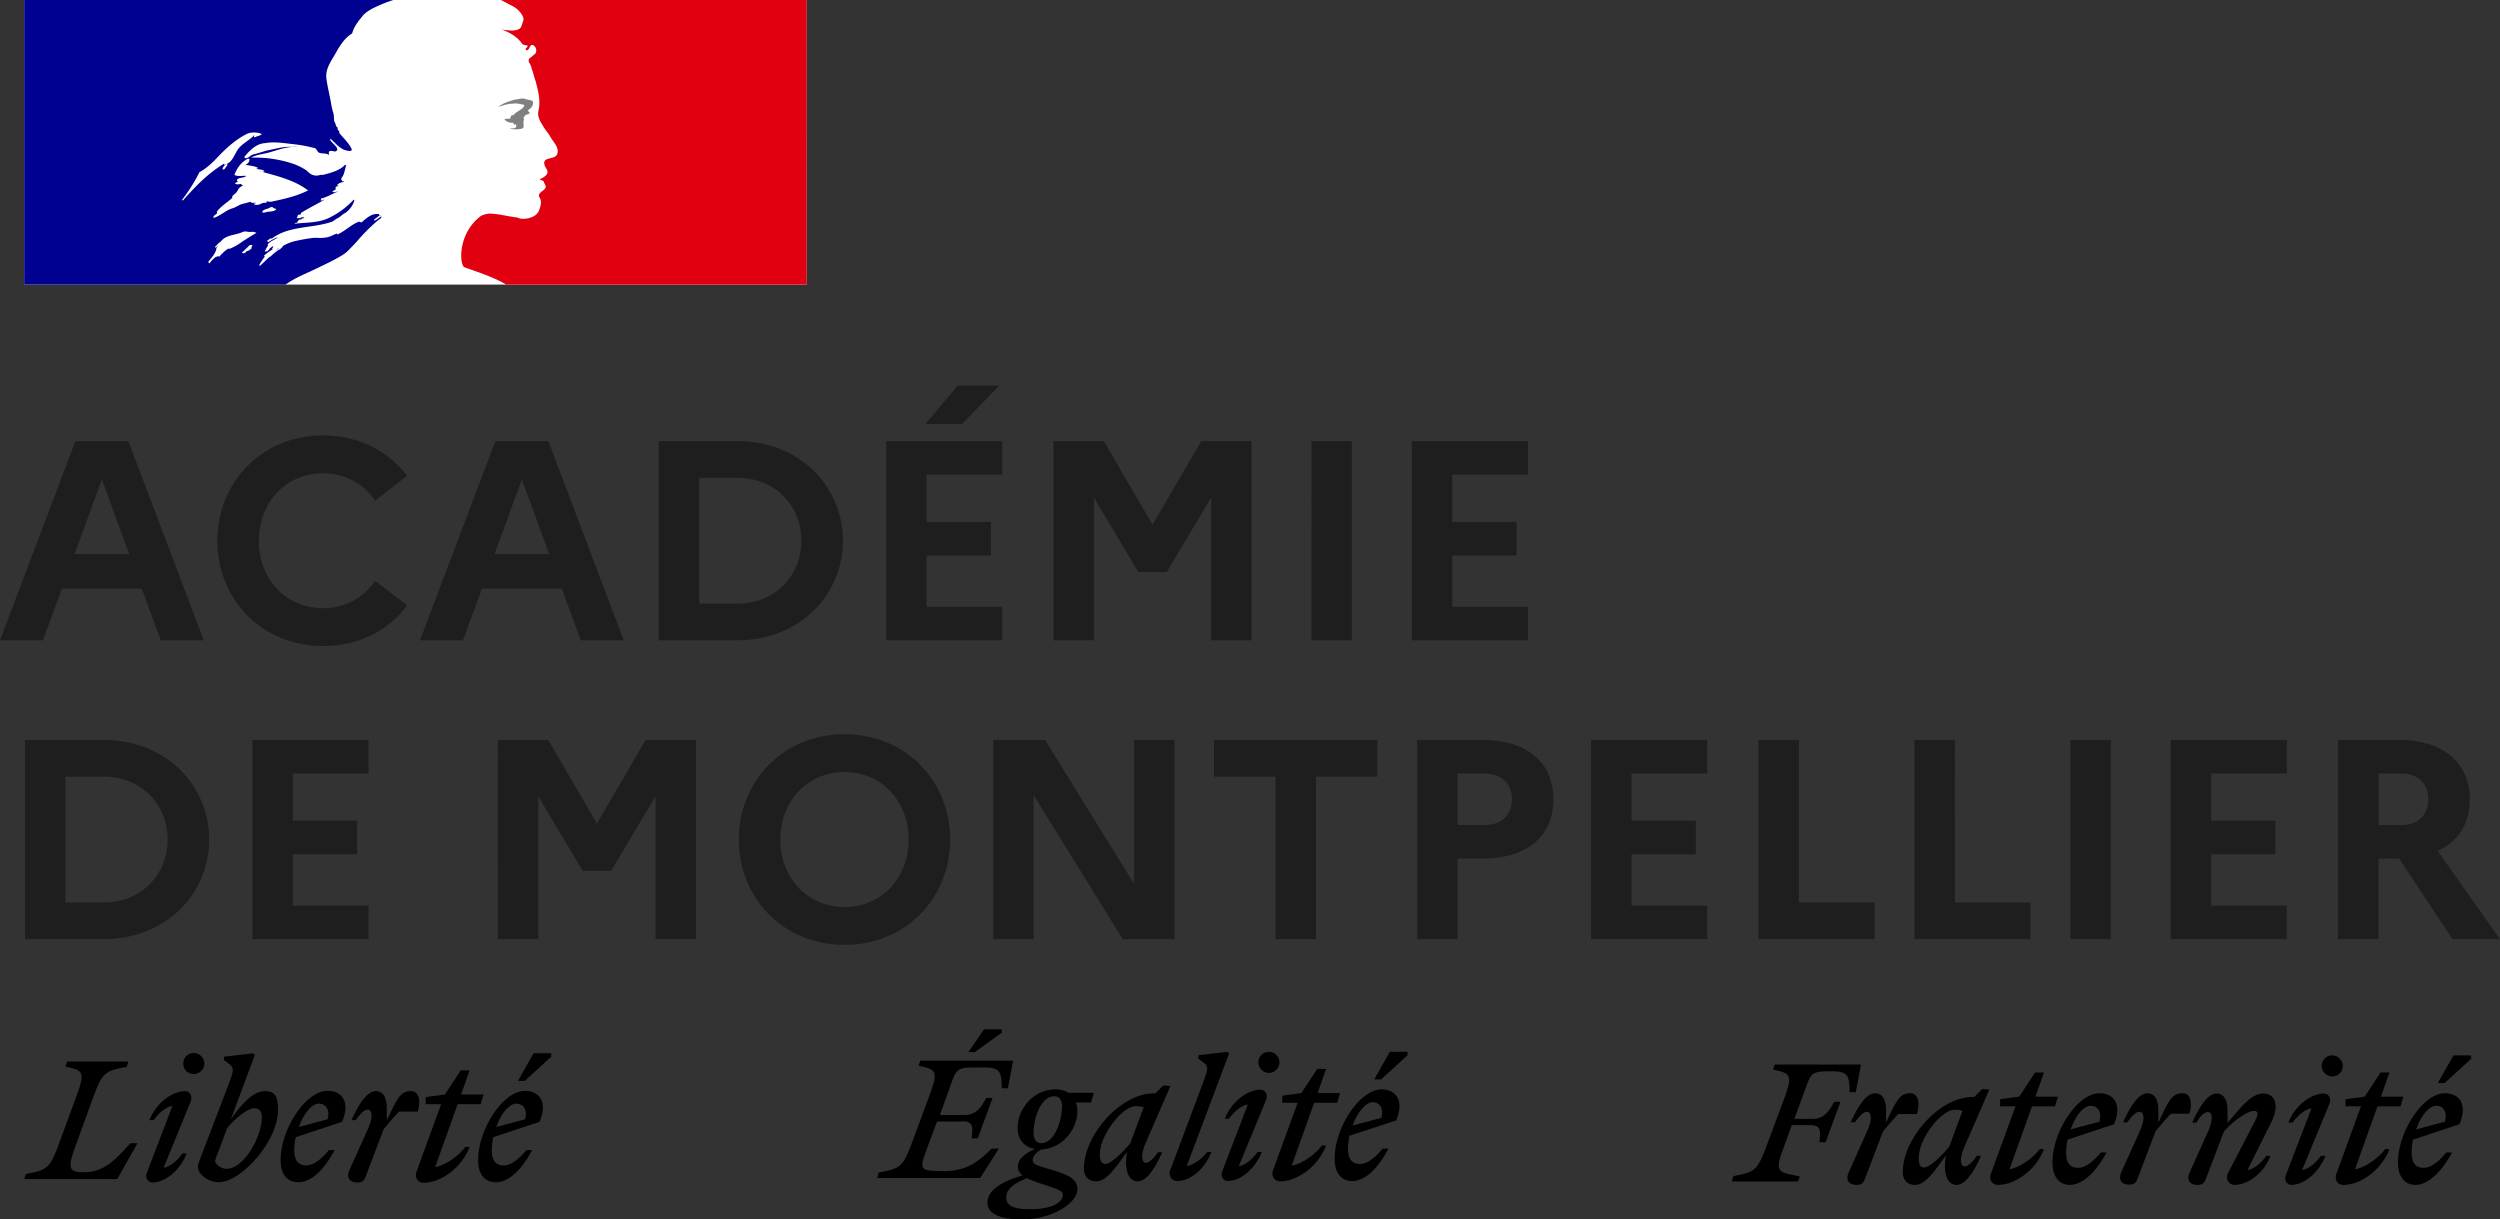
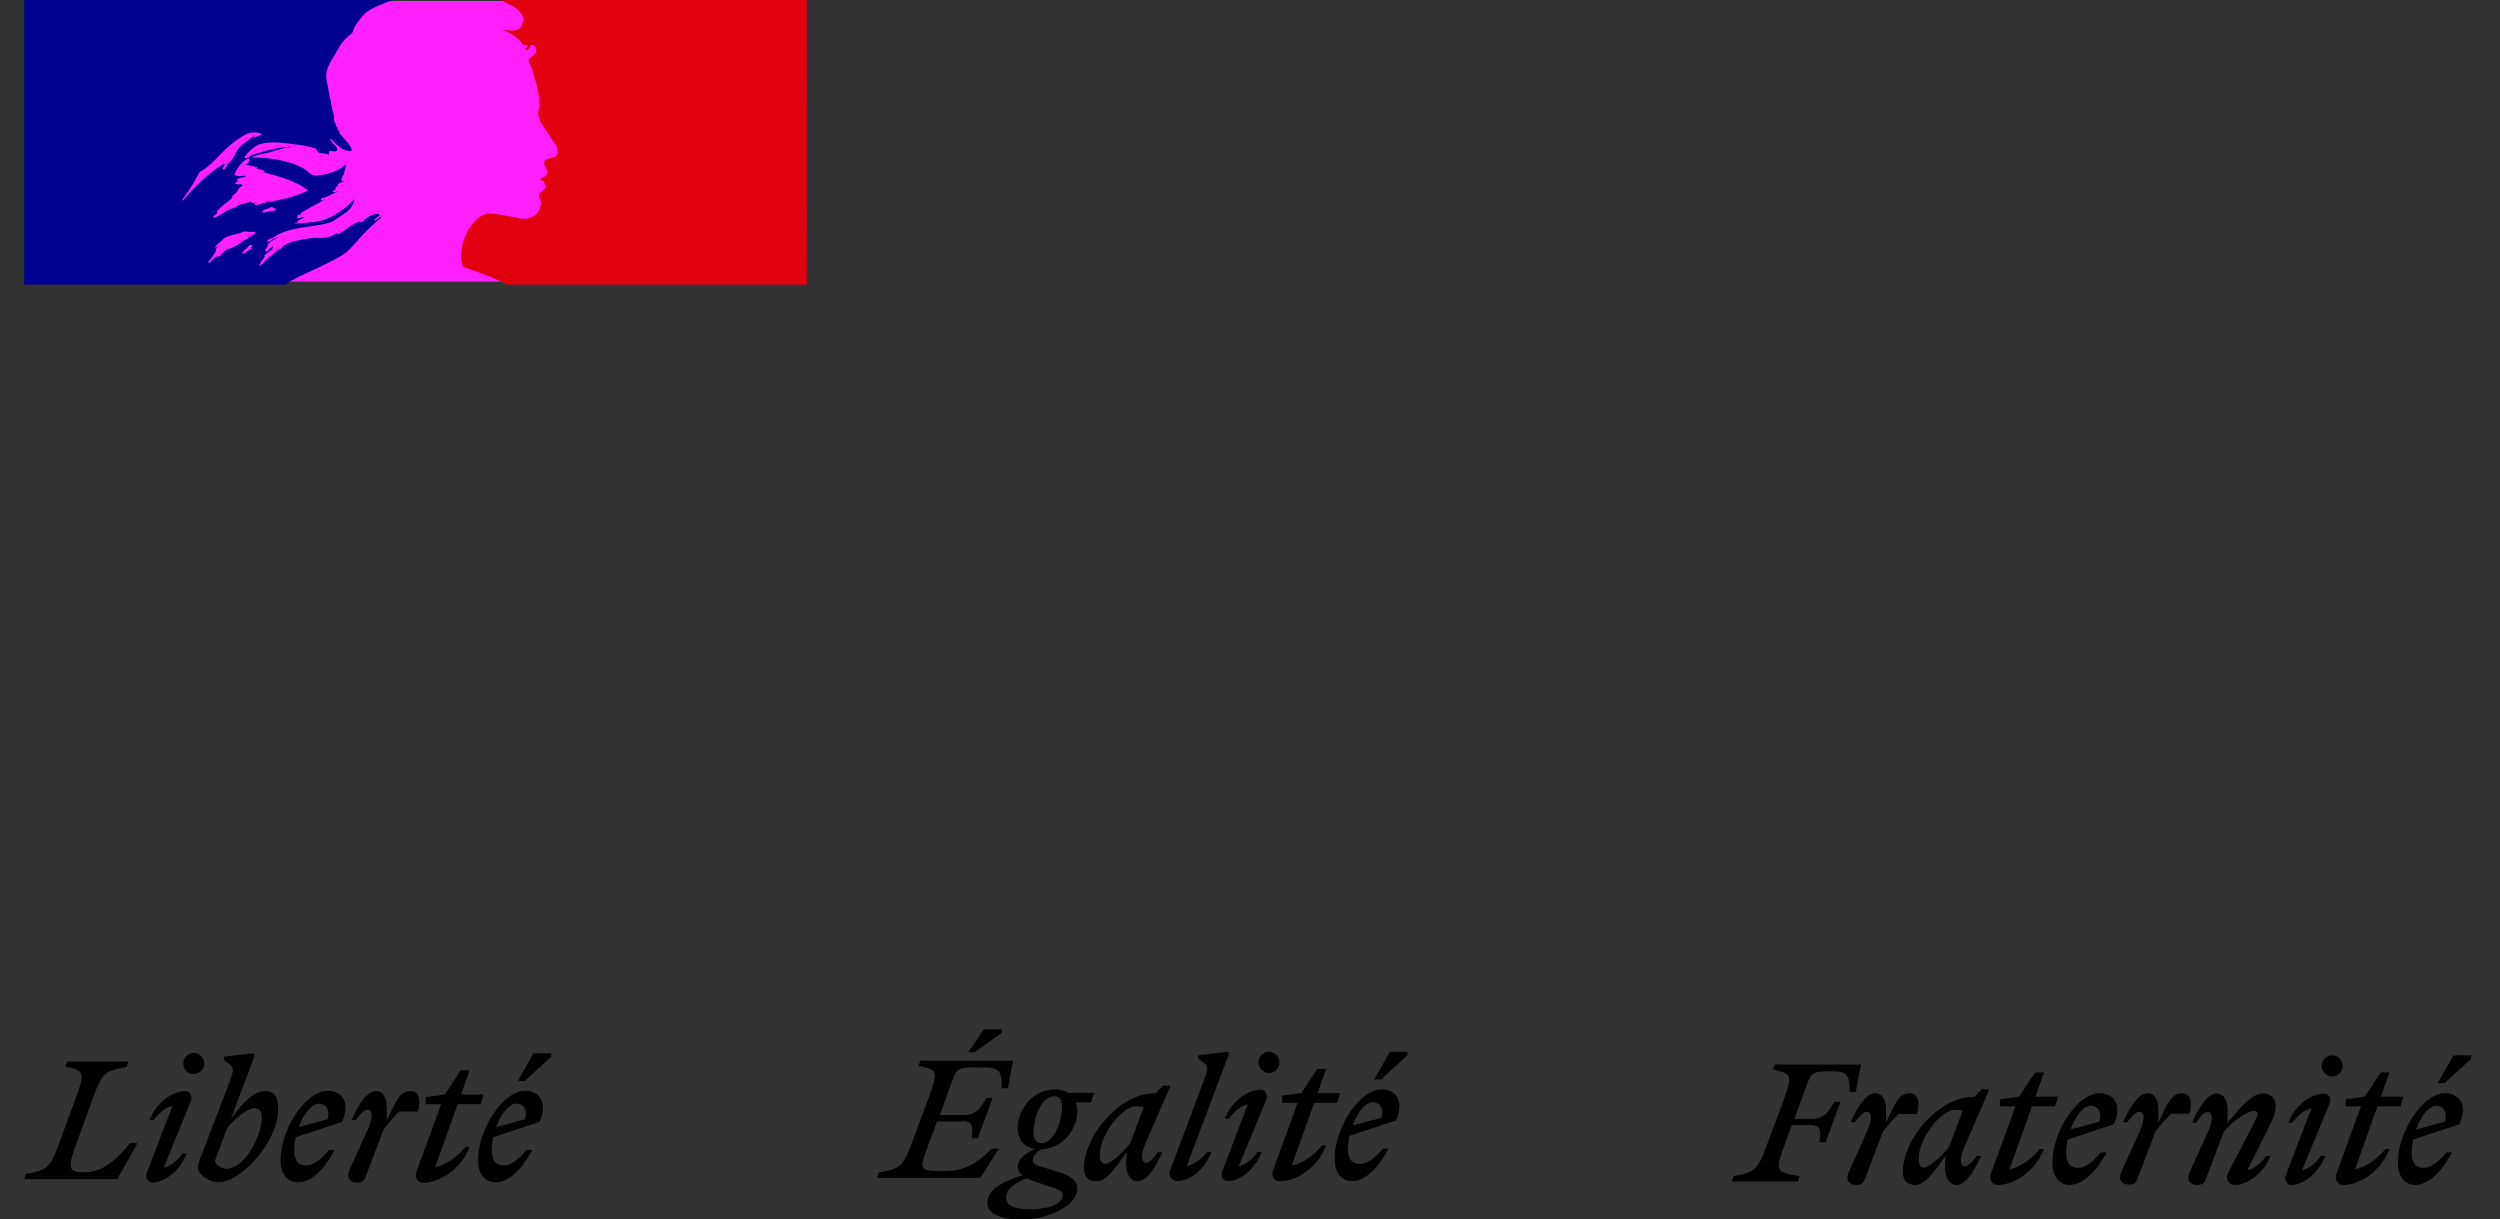
<svg xmlns="http://www.w3.org/2000/svg" width="175.69" height="85.698" style="fill:none">
  <rect width="100%" height="100%" fill="#333333" stroke="none" />
  <path style="fill:#ff1fff;fill-opacity:1;stroke:none;stroke-width:.093;stroke-miterlimit:4;stroke-dasharray:none;stroke-opacity:1" d="M11.721.069h28.43v19.729h-28.43z" />
-   <path style="fill:#fff" d="M1.7 0h55v20h-55z" />
  <path d="M24.438 17.64c.215-.214.431-.444.647-.676.384-.457.806-.887 1.255-1.286.13-.118.268-.228.412-.329a.19.19 0 0 0 .038-.075.189.189 0 0 1 .038-.076c-.095.038-.17.095-.246.151-.076.057-.151.114-.246.151-.037 0-.075-.037-.037-.075l.403-.303h-.026c-.037 0-.037-.037-.037-.075-.488-.075-.863.259-1.201.56l-.009.007c-.05.025-.1 0-.14-.02a.133.133 0 0 0-.049-.018c-.297.1-.552.281-.81.465-.234.166-.47.334-.74.442v-.076a2.986 2.986 0 0 0-.28.116c-.13.06-.263.119-.4.149a2.79 2.79 0 0 1-.719.042 7.092 7.092 0 0 0-.225-.004c-.463.056-.921.138-1.375.244l-.02.005-.008.003-.011.002a3.183 3.183 0 0 0-.73.299 1.384 1.384 0 0 1-.055.065.914.914 0 0 1-.259.226c-.164.084-.307.212-.45.338-.058.053-.117.105-.177.154a.107.107 0 0 1-.06.019l-.187.18c-.14.135-.28.27-.422.402a.187.187 0 0 1-.115.014 4.324 4.324 0 0 1 .395-.604.035.035 0 0 0-.002-.05.072.072 0 0 0-.053-.02c.194-.18.406-.34.635-.473-.025.002-.062-.018-.043-.045a.841.841 0 0 0 .039-.06l.026-.043.012-.033-.017-.019-.011-.011a1.456 1.456 0 0 0-.178.124.734.734 0 0 0-.08.09c-.06.077-.123.158-.218.157a.23.23 0 0 1-.058-.009.11.11 0 0 1-.04-.013l.006-.009.005-.01.006-.01.018-.033.01-.017.008-.015.014-.026.027-.048.008-.014.004-.007.008-.014.034-.058.015-.025.023-.04.017-.028v-.001l.011-.02.012-.02a.045.045 0 0 0-.028-.067.864.864 0 0 1 .258-.226h-.01c.099-.05.198-.107.298-.165l.135-.078.041-.035.022-.019a2.546 2.546 0 0 0-.602.297.29.29 0 0 0-.063.035.094.094 0 0 1-.095-.035.044.044 0 0 1-.009-.028c.022-.044.07-.075.121-.108a.658.658 0 0 0 .106-.08c.038 0 .076 0 .076.037.75-.586 1.675-.721 2.603-.857.568-.083 1.137-.166 1.667-.352l.34-.227c.098-.039.185-.108.277-.18.088-.07.18-.143.29-.198.306-.21.532-.516.643-.87a.133.133 0 0 0-.038-.075 5.821 5.821 0 0 1-1.663 1.247c-.572.3-1.184.345-1.792.389-.236.017-.47.034-.702.065.038-.075.113-.075.189-.075 0-.09.047-.132.104-.184.015-.013.031-.027.047-.043h.113c.02 0 .029-.019.038-.038.01-.019.019-.038.038-.038.075 0 .189-.037.151-.037-.058-.077-.144-.047-.24-.013-.094.033-.196.068-.289.013.036-.037.046-.082.056-.124.01-.044.018-.084.057-.103h.151a.264.264 0 0 1 .076-.151c.337-.202.66-.378.978-.55.218-.118.432-.235.647-.357a.29.29 0 0 0-.119.033c-.058.026-.113.05-.183.005.038 0 .038-.029.038-.057 0-.029 0-.057.038-.057a3.93 3.93 0 0 0 .668-.27c.161-.078.325-.156.503-.221-.051 0-.099.013-.145.026-.088.025-.171.048-.27-.026.025-.013.046-.03.067-.046.042-.034.084-.068.16-.068v-.113c0-.038.037-.038.075-.038a.132.132 0 0 1-.076-.038c.02-.039.06-.047.104-.057.041-.01.087-.02.123-.056-.038 0-.113 0-.113-.038.113-.15.302-.189.491-.227-.019-.037-.057-.037-.09-.037-.033 0-.061 0-.061-.038s.038-.038.075-.038h-.075c-.059-.03-.05-.081-.042-.12.002-.012.004-.023.004-.031.151-.176.202-.386.252-.596.025-.105.05-.21.088-.311-.038 0-.075 0-.075-.038-.367.404-.948.558-1.5.705l-.05.013h-.189a.767.767 0 0 1-.642-.038c-.092-.046-.156-.105-.225-.17a1.802 1.802 0 0 0-.153-.132 4.36 4.36 0 0 0-.945-.454 8.485 8.485 0 0 0-2.91-.416c.272-.148.562-.208.855-.268.156-.032.312-.064.468-.11.094-.027.187-.056.28-.084.54-.166 1.066-.326 1.647-.294a.655.655 0 0 0-.26-.008c-.04.004-.081.008-.118.008-.425-.03-.851.062-1.297.158l-.328.07c-.19.037-.368.093-.548.15-.18.057-.359.113-.548.151a.835.835 0 0 0-.226.13c-.11.081-.216.158-.379.135v-.114c.378-.453.832-.907 1.436-.944.575-.096 1.123-.03 1.69.038.104.013.208.026.313.037.485.052.965.14 1.436.265.104 0 .162.091.218.18.047.072.092.143.16.16.09.03.181.036.272.042.136.01.272.018.408.11a.46.46 0 0 0-.008-.076c-.009-.05-.017-.101.008-.152.085-.085.183-.062.278-.04.074.018.148.035.213.003.205-.129.01-.326-.183-.523a1.534 1.534 0 0 1-.232-.271.133.133 0 0 1 .037-.076c.09.08.175.162.258.244.194.192.385.38.65.512.188.076.642.19.566-.038-.132-.291-.358-.545-.585-.802a8.673 8.673 0 0 1-.284-.331v-.151c-.055 0-.07-.02-.089-.046-.007-.01-.014-.02-.024-.03v-.15c-.095-.048-.116-.126-.137-.205-.012-.046-.024-.094-.052-.136-.064-.105-.068-.234-.073-.366a1.11 1.11 0 0 0-.04-.314 3.974 3.974 0 0 1-.152-.643c-.044-.252-.095-.492-.144-.728-.076-.365-.15-.718-.196-1.086-.058-.552.22-1.016.506-1.493.085-.143.172-.286.25-.434.264-.454.567-.907 1.058-1.21.113-.452.414-.829.715-1.206l.003-.003c.301-.369.803-.593 1.166-.756.328-.145.663-.273 1.005-.383H1.7v20h18.368c.501-.361 1.002-.59 1.6-.863.26-.12.538-.246.843-.397l.2-.097.002-.001c.53-.257 1.403-.68 1.725-1.001zm-6-2.744c.026-.133.164-.172.296-.21a.937.937 0 0 0 .157-.055l.018-.01.02-.01c.073-.039.163-.087.227-.055.042.064.097.08.15.095.041.011.081.023.114.056-.136.136-.3.15-.466.163-.11.01-.222.018-.328.064a.72.72 0 0 0-.065.004c-.073.007-.152.015-.124-.042zm-4.423-2.797c-.339.68-.744 1.326-1.209 1.927a.131.131 0 0 0 .038.076c.907-1.02 1.738-1.89 2.91-2.608.028-.014.019 0 .004.019-.024.032-.06.08.033.057.393-.09.568-.423.739-.746.043-.08.085-.16.13-.237.176-.285.428-.468.683-.654.184-.133.369-.267.527-.442a.139.139 0 0 1-.038.114c.03.029.072.043.113.038.066-.05.14-.07.21-.09.092-.027.18-.052.244-.137a1.465 1.465 0 0 0-.982-.038c-.794.378-1.474.983-2.117 1.663-.385.408-.793.794-1.285 1.058zm1.852-.34a.295.295 0 0 1-.15.151c-.039 0-.077 0-.077-.038a.461.461 0 0 1 .303-.34c.038 0 .038.038.038.076a.289.289 0 0 1-.06.08c-.019.02-.037.038-.054.071zm1.825 5.68c.031-.028-.002-.049-.05-.059a.33.33 0 0 0 .094-.11c.03-.074-.17-.056-.2-.035a.46.46 0 0 0-.082.084c-.049.053-.102.103-.157.15l-.122.117c-.052.05-.103.1-.157.147-.064.056.144.086.189.046.048-.043.095-.088.14-.132.02-.001.04-.004.06-.008a.825.825 0 0 0 .285-.2zm-.643-.475-.044.032c-.127.09-.254.179-.387.256-.12.07-.244.127-.368.184-.044.02-.088.04-.13.061a.05.05 0 0 0-.068-.024c-.14.079-.268.176-.381.29a4.98 4.98 0 0 0-.113.11l-.006.006-.001.002-.001.001a1.397 1.397 0 0 0-.083.089.212.212 0 0 1-.05.052c-.023.016-.088.016-.082-.028v-.007l-.003.001c-.022.011-.043.023-.065.033a.651.651 0 0 0-.054.03l-.005.002a.06.06 0 0 0-.026-.003c-.01 0-.019.003-.027.009a2.508 2.508 0 0 0-.136.115c-.08.071-.153.15-.22.233l-.01.014-.012.015-.012.015-.003.005-.006.008-.01.016-.01.014a.054.054 0 0 1-.033.017l-.006-.01a.194.194 0 0 1-.009-.013l-.006-.01-.004-.008a.85.85 0 0 1-.033-.06v-.003l-.005-.009-.005-.01c.041-.044.08-.09.119-.136l.008-.009.039-.048.063-.081a.69.69 0 0 1 .014-.018l.01-.012.118-.16.002-.004.007-.01.01-.014a1.588 1.588 0 0 0 .093-.156l.003-.006.004-.008a.082.082 0 0 0 .003-.007l.003-.007a.95.95 0 0 0 .036-.088l.003-.01.002-.006a.37.37 0 0 0 .019-.06c0-.003 0-.006.002-.01l.003-.013a.741.741 0 0 0 .01-.042.036.036 0 0 0-.005-.025c.043-.073.093-.142.15-.204a.117.117 0 0 1-.009.005.519.519 0 0 0-.088.072.627.627 0 0 1-.06.054c-.042.03-.118-.02-.069-.057a.917.917 0 0 0 .086-.078c.064-.075.128-.139.197-.198l.016-.012c.037-.026.07-.05.1-.077l.011-.01.005-.005a.856.856 0 0 1 .085-.095l.002-.001c0-.001 0-.002.002-.002.22-.214.534-.29.854-.37.203-.05.408-.1.594-.187.105-.042.222-.025.337-.009a.806.806 0 0 0 .267.01.56.56 0 0 1 .34.075c-.262.143-.508.3-.75.453l-.212.135zm.632-2.71h.303c-.022.042-.08.048-.118.053-.03.003-.05.006-.034.022.114.113.34.075.492 0a.621.621 0 0 1 .378-.076c.037 0 .037-.075.037-.113.098.031.2.044.303.038.907-.19 1.776-.378 2.607-.794-.839-.645-1.87-.933-2.883-1.214a45.672 45.672 0 0 1-.518-.147c.038 0 .076.013.113.026.076.025.152.05.227-.026-.103-.082-.217-.097-.33-.112-.094-.012-.188-.025-.274-.076.008 0 .018.001.03.004.04.007.091.016.12-.042-.2-.1-.402-.135-.604-.168a3.852 3.852 0 0 1-.302-.059.368.368 0 0 0 .302-.378c0-.038-.076-.038-.113-.038-.454.227-.756.643-.945 1.134.169.097.353.085.533.074.102-.006.203-.012.298.002-.084.084-.21.105-.33.126-.042.008-.084.015-.123.025-.117.029-.227.113-.19.189.021.028.052.048.086.054a.534.534 0 0 0-.237.135c.109.08.217.065.325.05.043-.006.086-.012.13-.012 0 .05.033.067.067.084.016.008.033.016.046.029a.68.68 0 0 0-.378.34c-.046.113-.132.186-.218.259-.058.048-.115.096-.16.157v.113c-.129.116-.262.218-.393.32-.255.196-.504.388-.703.663.037 0 .037.038.037.075a.499.499 0 0 1-.131.122c-.058.041-.112.08-.133.143 0 .038 0 .075.038.075.237-.079.444-.21.646-.338.184-.117.365-.232.563-.304a1.99 1.99 0 0 0 .437-.184c.119-.061.234-.12.357-.156a4.68 4.68 0 0 0 .302-.076c.104-.028.208-.056.302-.075 0 .037 0 .075.038.075zm1.743 3.33a.274.274 0 0 0 .01-.006l.006-.006a.707.707 0 0 0 .151-.147.116.116 0 0 1-.01-.003l-.008-.004c-.05.052-.1.107-.149.167zm7.372-2.48-.078.06c.043-.003.078-.014.078-.06z" style="clip-rule:evenodd;fill:#000091;fill-rule:evenodd" />
  <path d="M56.7 0H35.185c.071.024.14.055.204.095.175.094.4.215.543.289.29.133.538.342.72.605.076.113.19.34.114.49-.076.19-.114.492-.303.568-.227.113-.529.113-.793.075a1.894 1.894 0 0 1-.454-.075c.566.227 1.096.491 1.474 1.02.037.076.188.114.34.114.038 0 .038.075.038.113-.076.076-.152.113-.114.227h.114c.188-.076.15-.454.415-.34.193.118.26.367.151.566a3.99 3.99 0 0 1-.453.378.323.323 0 0 0 0 .265c.094.136.159.29.188.454.114.264.152.567.265.831.151.567.302 1.134.265 1.7 0 .303-.152.568-.038.87.075.302.264.53.416.794.15.226.302.378.415.604.227.378.643.756.454 1.21-.113.264-.529.227-.793.378-.227.189-.038.49.075.68.19.34-.227.567-.491.68.075.114.227.076.264.151.038.19.227.303.114.492-.151.226-.605.34-.378.68.151.265.053.558-.038.831-.113.34-.416.492-.68.567a1.543 1.543 0 0 1-.718.038.538.538 0 0 0-.227-.075c-.642-.076-1.285-.265-1.927-.265a2.17 2.17 0 0 0-.53.151c-.164.12-.317.256-.457.405l-.004.004c-.029.03-.056.061-.083.092l-.048.058-.033.039c-.11.138-.209.283-.297.436l-.017.029-.029.052c-.119.221-.215.453-.286.694-.257.865-.145 1.608.036 1.788.05.05 1.247.42 2.081.79.308.13.606.28.892.452h21.126z" style="fill:#e1000f" />
-   <path d="M36.465 7.296c.151.038.378.038.378.113-.076.303-.53.378-.756.68h-.113c-.113.076-.075.265-.189.265a.533.533 0 0 0-.34.038c.151.151.34.265.567.227a.17.17 0 0 1 .113.151.117.117 0 0 0 .076-.038c.038 0 .076 0 .076.038v.151c-.114.151-.303.076-.454.114.284.075.584.075.869 0 .227-.076 0-.454.151-.643-.075 0 0-.113-.075-.113.075-.076.15-.19.226-.227.09.002.175-.04.227-.113 0-.076-.151-.114-.113-.19.226-.15.415-.377.34-.604-.038-.113-.34-.113-.53-.19-.188-.075-.415 0-.642.039-.189 0-.378.113-.567.15-.257.089-.5.216-.717.379.27-.098.548-.174.831-.227.226 0 .419-.056.642 0z" style="fill:gray" />
  <mask id="a" mask-type="alpha" maskUnits="userSpaceOnUse" x="18" y="20" width="57" height="20">
-     <path style="fill:#c4c4c4" d="M18 20h57v20H18z" />
-   </mask>
-   <path d="M0 45h3.02l1.34-3.64h5.6L11.3 45h3.02l-5.3-14H5.3zm5.24-6.06 1.92-5.26 1.92 5.26zm17.47 3.8c-2.64 0-4.52-2.06-4.52-4.74s1.88-4.74 4.52-4.74c1.6 0 2.86.78 3.66 1.92l2.24-1.74c-1.28-1.7-3.36-2.84-5.9-2.84-4.42 0-7.44 3.4-7.44 7.4s3.02 7.4 7.44 7.4c2.54 0 4.62-1.12 5.9-2.86l-2.24-1.72c-.8 1.14-2.06 1.92-3.66 1.92zM29.515 45h3.02l1.34-3.64h5.6l1.34 3.64h3.02l-5.3-14h-3.72zm5.24-6.06 1.92-5.26 1.92 5.26zM46.298 45h5.5c4.44 0 7.44-3.22 7.44-7s-3-7-7.44-7h-5.5zm5.54-11.42c2.6 0 4.48 1.92 4.48 4.42 0 2.48-1.88 4.42-4.48 4.42h-2.7v-8.84zm15.78-3.78 2.6-2.7h-2.92l-2.26 2.7zM62.277 45h8.16v-2.36h-5.32v-3.6h4.52v-2.36h-4.52v-3.32h5.32V31h-8.16zm11.76 0h2.84V34.96l3.12 5.24h1.999l3.12-5.24V45h2.84V31h-3.54l-3.42 5.88-3.42-5.88h-3.54zm18.127 0h2.84V31h-2.84zm7.053 0h8.16v-2.36h-5.32v-3.6h4.52v-2.36h-4.52v-3.32h5.32V31h-8.16zM1.76 66h5.5c4.44 0 7.44-3.22 7.44-7s-3-7-7.44-7h-5.5zM7.3 54.58c2.6 0 4.48 1.92 4.48 4.42 0 2.48-1.88 4.42-4.48 4.42H4.6v-8.84zM17.739 66h8.16v-2.36h-5.32v-3.6h4.52v-2.36h-4.52v-3.32h5.32V52h-8.16zm17.25 0h2.84V55.96l3.12 5.24h2l3.12-5.24V66h2.84V52h-3.54l-3.42 5.88L38.53 52h-3.54zm24.368-14.4c-4.42 0-7.44 3.4-7.44 7.4s3.02 7.4 7.44 7.4c4.4 0 7.42-3.4 7.42-7.4s-3.02-7.4-7.42-7.4zm0 12.14c-2.64 0-4.52-2.06-4.52-4.74s1.88-4.74 4.52-4.74c2.62 0 4.5 2.06 4.5 4.74s-1.88 4.74-4.5 4.74zM69.799 66h2.84V55.88L78.9 66h3.64V52h-2.84v10.12L73.44 52H69.8zm15.516-11.42h4.32V66h2.84V54.58h4.32V52h-11.48zM99.589 66h2.84v-5.66h1.78c3.08 0 4.96-1.58 4.96-4.16 0-2.6-1.88-4.18-4.96-4.18h-4.62zm4.74-11.64c1.2 0 1.92.72 1.92 1.78 0 1.14-.72 1.84-1.92 1.84h-1.9v-3.62zM111.818 66h8.16v-2.36h-5.32v-3.6h4.52v-2.36h-4.52v-3.32h5.32V52h-8.16zm11.76 0h8.16v-2.58h-5.32V52h-2.84zm10.959 0h8.16v-2.58h-5.32V52h-2.84zm10.96 0h2.84V52h-2.84zm7.053 0h8.16v-2.36h-5.32v-3.6h4.52v-2.36h-4.52v-3.32h5.32V52h-8.16zm11.76 0h2.84v-5.66h1.46l3.74 5.66h3.34l-4.38-6.2c1.44-.66 2.26-1.92 2.26-3.62 0-2.6-1.9-4.18-4.98-4.18h-4.28zm4.44-11.64c1.2 0 1.9.72 1.9 1.78 0 1.14-.7 1.84-1.9 1.84h-1.6v-3.62z" style="fill:#1e1e1e" />
+     </mask>
  <path d="m173.66 74.41-1.86 1.7h-.48l1.1-1.94h1.24zm-1.34 6.58h-.4c-.5.6-1.06 1.08-1.6 1.08-.56 0-.84-.34-.84-1.08 0-.3.04-.62.1-.9l3.26-1.08c.64-1.52-.12-2.18-1.02-2.18-1.54 0-3.3 2.7-3.3 4.86 0 1.02.48 1.58 1.24 1.58.88-.02 1.8-.88 2.56-2.28zm-1.12-3.28c.44 0 .82.34.62 1.12l-2.02.54c.32-.96.92-1.66 1.4-1.66zm-6.36.04h1.08l-1.72 4.72c-.16.4.06.8.48.8 1.22 0 2.68-1.04 3.24-2.52h-.3c-.44.62-1.4 1.3-2.12 1.42l1.58-4.42h1.62l.2-.68h-1.58l.6-1.7h-.62l-1.12 1.7-1.34.18zm-1.5-.9c.22 0 .52.24.38.68l-1.94 4.7c.5-.08 1.02-.56 1.32-1h.32c-.46 1.18-1.5 2.04-2.4 2.04-.22 0-.54-.24-.38-.68l1.8-4.7c-.5.08-1.02.56-1.32 1h-.3c.46-1.2 1.58-2.04 2.52-2.04zm.56-1.2c.4 0 .74-.32.74-.74 0-.4-.34-.74-.74-.74-.42 0-.74.34-.74.74 0 .4.34.74.74.74zm-8.74 3.9c.44-.96.28-1.4 0-1.4-.24 0-.52.26-.8.74h-.3c.46-1.02 1.06-2.04 1.72-2.04.56 0 .76.56.76 1.18v.88l.266-.31c.845-.992 1.49-1.75 2.234-1.75.58 0 .88.36.88.9 0 .32-.1.72-.32 1.14l-1.66 3.34c.5-.08 1.02-.56 1.32-1h.3c-.46 1.2-1.58 2.04-2.52 2.04-.42 0-.66-.44-.48-.8l1.92-3.7c.22-.42.26-.7-.08-.7-.46 0-1.54.76-2.12 1.46l-1.26 3.32c-.14.34-.28.42-.6.42-.52 0-.78-.34-.54-.88zm-1.3-1.28c.22-.76.1-1.44-.48-1.44-.723 0-.95.479-1.65 1.957l-.05.104v-.88c0-.62-.2-1.18-.76-1.18-.66 0-1.26 1.02-1.72 2.04h.3c.32-.46.62-.74.86-.74.28 0 .44.44 0 1.4l-1.28 2.84c-.24.54.02.88.54.88.32 0 .46-.08.6-.42l1.26-3.32c.36-.44.68-.82 1.08-1.24zm-6.32.56c.2-.78-.18-1.12-.62-1.12-.48 0-1.08.7-1.4 1.66zm.5 2.16h-.4c-.5.6-1.06 1.08-1.6 1.08-.56 0-.84-.34-.84-1.08 0-.3.04-.62.1-.9l3.26-1.08c.64-1.52-.12-2.18-1.02-2.18-1.54 0-3.3 2.7-3.3 4.86 0 1.02.48 1.58 1.24 1.58.88-.02 1.8-.88 2.56-2.28zm-6.4-3.24h-1.08v-.5l1.34-.18 1.12-1.7h.62l-.6 1.7h1.58l-.2.68h-1.62l-1.58 4.42c.72-.12 1.68-.8 2.12-1.42h.3c-.56 1.48-2.02 2.52-3.24 2.52-.42 0-.64-.4-.48-.8zm-6.8 3.66c0-1.46 1.62-3.42 2.52-3.42.2 0 .4.02.56.08l-.94 2.52c-.54.66-1.38 1.46-1.78 1.46-.22 0-.36-.2-.36-.64zm4.46-4.88.5.04-1.74 4c-.42.96-.24 1.4 0 1.4s.54-.28.86-.74h.3c-.46 1.02-1.06 2.04-1.72 2.04-.56 0-.9-.6-.8-1.68l.04-.38-.109.153c-.716 1.002-1.365 1.908-2.031 1.908-.58 0-.88-.36-.88-.9 0-2.32 2.54-5.28 4.92-5.28h.1zm-4.58 1.74c.22-.76.1-1.44-.48-1.44-.723 0-.95.479-1.65 1.957l-.05.104v-.88c0-.62-.2-1.18-.76-1.18-.66 0-1.26 1.02-1.72 2.04h.3c.32-.46.62-.74.84-.74.28 0 .44.44 0 1.4l-1.28 2.86c-.24.54.02.88.54.88.32 0 .46-.08.6-.42l1.26-3.32c.36-.44.68-.82 1.08-1.24h1.32zm-8.24 4.4-.12.36h-4.66l.12-.38c1.44-.26 1.68-.38 2.28-2l1.3-3.48c.58-1.62.46-1.74-.8-2l.12-.36h6.06l-.36 1.94h-.44c0-1.16-.12-1.46-1.22-1.46h-.28c-1.08 0-1.22.16-1.52 1l-.86 2.34h1.26c.84 0 1.16-.52 1.54-1.2h.44l-1.04 2.84h-.44c.1-.86.1-1.2-.68-1.2h-1.26l-.58 1.6c-.627 1.666-.448 1.7 1.045 1.983l.095.018zM70.394 72.578l-1.86 1.34v.02h-.48l1.1-1.6h1.24zm13 9.38 2.98-7.92-.1-.12-2.06.24v.24l.4.3c.342.266.251.513-.032 1.289l-.048.13-2.28 6.08c-.18.36.06.8.48.8.94 0 1.94-.86 2.4-2.04h-.3c-.32.44-.96.92-1.44 1zm13.66-6.1 1.86-1.7v-.24h-1.24l-1.1 1.94zm.12 4.86h.4c-.74 1.42-1.66 2.28-2.54 2.28-.76 0-1.24-.56-1.24-1.58 0-2.16 1.76-4.86 3.3-4.86.88 0 1.66.66 1.02 2.18l-3.28 1.08c-.06.28-.1.6-.1.9 0 .74.28 1.08.84 1.08.54 0 1.1-.48 1.6-1.08zm-.1-2.16c.2-.76-.18-1.1-.62-1.1-.46 0-1.06.7-1.4 1.64zm-5.88-1.06h-1.08v-.5l1.34-.18 1.12-1.7h.62l-.6 1.7h1.58l-.2.68h-1.62l-1.58 4.42c.72-.12 1.68-.8 2.12-1.42h.3c-.56 1.48-2.02 2.52-3.24 2.52-.42 0-.64-.4-.48-.8zm-2.2-.24c.12-.44-.16-.68-.4-.68-.94 0-2.06.86-2.52 2.04h.3c.3-.44.82-.92 1.32-1l-1.8 4.7c-.16.44.16.68.38.68.9 0 1.94-.86 2.4-2.04h-.3c-.3.44-.82.92-1.32 1zm.92-2.6c0 .4-.34.74-.74.74-.4 0-.74-.34-.74-.74 0-.4.32-.74.74-.74.4 0 .74.34.74.74zm-10.1 3.08c-.9 0-2.52 1.96-2.52 3.42 0 .44.14.64.38.64.38 0 1.22-.8 1.76-1.46l.94-2.52c-.18-.06-.36-.08-.56-.08zm2.44-1.42-.5-.04-.56.56h-.1c-2.38 0-4.92 2.96-4.92 5.28 0 .54.3.9.88.9.667 0 1.315-.906 2.031-1.908l.11-.152-.04.38c-.1 1.08.24 1.68.8 1.68.66 0 1.26-1.02 1.72-2.04h-.3c-.32.46-.62.74-.86.74s-.42-.44 0-1.4zm-10.08 6.48c-.86.34-1.46.74-1.46 1.36 0 .58.54.82 1.66.82 1.5 0 2.32-.44 2.32-1.02 0-.26-.34-.38-1.24-.68-.58-.18-1-.34-1.28-.48zm1-2.46c-.4 0-.54-.34-.54-.7 0-1.16.56-2.6 1.46-2.6.4 0 .54.34.54.7-.02 1.18-.58 2.6-1.46 2.6zm.76 1.88c1.1.34 1.78.6 1.78 1.36 0 .98-1.8 2.14-3.98 2.12-1.26 0-2.34-.34-2.34-1.16 0-.78.72-1.42 2.48-1.94a.703.703 0 0 1-.34-.64c0-.48.44-.86 1.2-1.22-.74-.1-1.22-.66-1.22-1.48 0-1.26 1.04-2.7 2.68-2.7.34 0 .64.08.88.24h1.8l-.2.68h-1.06c.06.18.1.38.1.6 0 1.22-.98 2.62-2.54 2.7-.4.22-.6.52-.6.76 0 .282.327.378 1.05.589l.31.09zm-6.34-3.42c.78 0 .8.34.68 1.2h.44l1.04-2.84h-.44c-.38.68-.7 1.2-1.54 1.2h-1.72l.84-2.34c.3-.84.44-1 1.52-1h.76c1.1 0 1.22.3 1.22 1.46h.44l.36-1.94h-6.52l-.12.36c1.26.26 1.38.38.8 2l-1.3 3.5c-.6 1.62-.84 1.74-2.3 2l-.1.38h7.24l1.3-2.06h-.5c-.84.82-1.68 1.58-3.32 1.58-1.804 0-1.772-.088-1.23-1.575l.11-.305.6-1.6h1.74zM13.62 75.48c.4 0 .74-.34.74-.74 0-.4-.34-.74-.74-.74-.42 0-.74.34-.74.74 0 .42.32.74.74.74zm1.74 7.6c1.56.02 4.18-2.86 4.18-5.08 0-.96-.24-1.32-.92-1.32-.84 0-1.62.9-2.4 1.98l1.68-4.5-.1-.14-2.06.24v.24l.4.3c.348.27.247.542-.05 1.338l-.03.082-1.82 4.76c-.16.4-.34.88-.34 1 0 .56.76 1.1 1.46 1.1zm21.52-7.12 1.86-1.7v-.24H37.5l-1.1 1.94zm.12 4.86h.4c-.76 1.42-1.68 2.28-2.56 2.26-.76 0-1.24-.54-1.24-1.56 0-2.16 1.76-4.86 3.3-4.86.88 0 1.66.66 1.02 2.18l-3.26 1.08c-.06.28-.1.6-.1.9 0 .74.28 1.08.84 1.08.54 0 1.1-.48 1.6-1.08zm-.1-2.16c.2-.76-.18-1.1-.62-1.1-.48 0-1.08.7-1.4 1.64zM31 77.6h-1.08v-.5l1.34-.18 1.12-1.7H33l-.6 1.7h1.58l-.2.68h-1.62l-1.58 4.42c.72-.12 1.68-.8 2.12-1.42h.3c-.56 1.48-2.02 2.52-3.24 2.52-.42 0-.64-.4-.48-.8zm-1.64.52c.22-.76.1-1.44-.48-1.44-.723 0-.95.478-1.65 1.956l-.05.104v-.88c0-.62-.2-1.18-.76-1.18-.66 0-1.26 1.02-1.72 2.04h.3c.32-.46.62-.74.84-.74.28 0 .44.44 0 1.4l-1.28 2.84c-.24.54.02.88.54.88.32 0 .46-.08.6-.42l1.26-3.32c.36-.44.68-.82 1.08-1.24zm-6.34.54c.2-.76-.18-1.1-.62-1.1-.48 0-1.06.7-1.4 1.64zm.5 2.16h-.4c-.5.6-1.06 1.08-1.6 1.08-.56 0-.84-.34-.84-1.08 0-.3.04-.62.1-.9l3.26-1.08c.64-1.52-.12-2.18-1.02-2.18-1.54 0-3.3 2.7-3.3 4.86 0 1.02.48 1.56 1.24 1.56.88.02 1.8-.84 2.56-2.26zm-8.4.76c0 .26.46.56.78.56 1.3 0 2.52-2.34 2.5-3.64 0-.44-.22-.62-.52-.62-.48 0-1.36.72-1.92 1.4l-.52 1.4c-.18.46-.32.82-.32.9zm-2.1-4.9c.24 0 .52.24.4.68l-1.92 4.7c.5-.08 1.02-.56 1.32-1h.3c-.46 1.18-1.5 2.04-2.4 2.04-.24 0-.56-.24-.4-.68l1.8-4.7c-.5.08-1.02.56-1.32 1h-.3c.46-1.18 1.58-2.04 2.52-2.04zm-8.3-2.08h4.3l-.12.38c-1.46.26-1.7.38-2.3 2L5.32 80.5c-.62 1.68-.46 1.88.64 1.88 1.359 0 2.25-.988 3.028-1.85l.172-.19h.5l-1.42 2.52H1.7l.12-.36c1.44-.26 1.68-.38 2.28-2l1.3-3.54c.58-1.62.46-1.74-.8-2z" style="clip-rule:evenodd;fill:#000;fill-rule:evenodd" />
  <mask id="b" mask-type="alpha" maskUnits="userSpaceOnUse" x="18" y="94" width="54" height="37">
    <path style="fill:#c4c4c4" d="M18 94h54v37H18z" />
  </mask>
</svg>